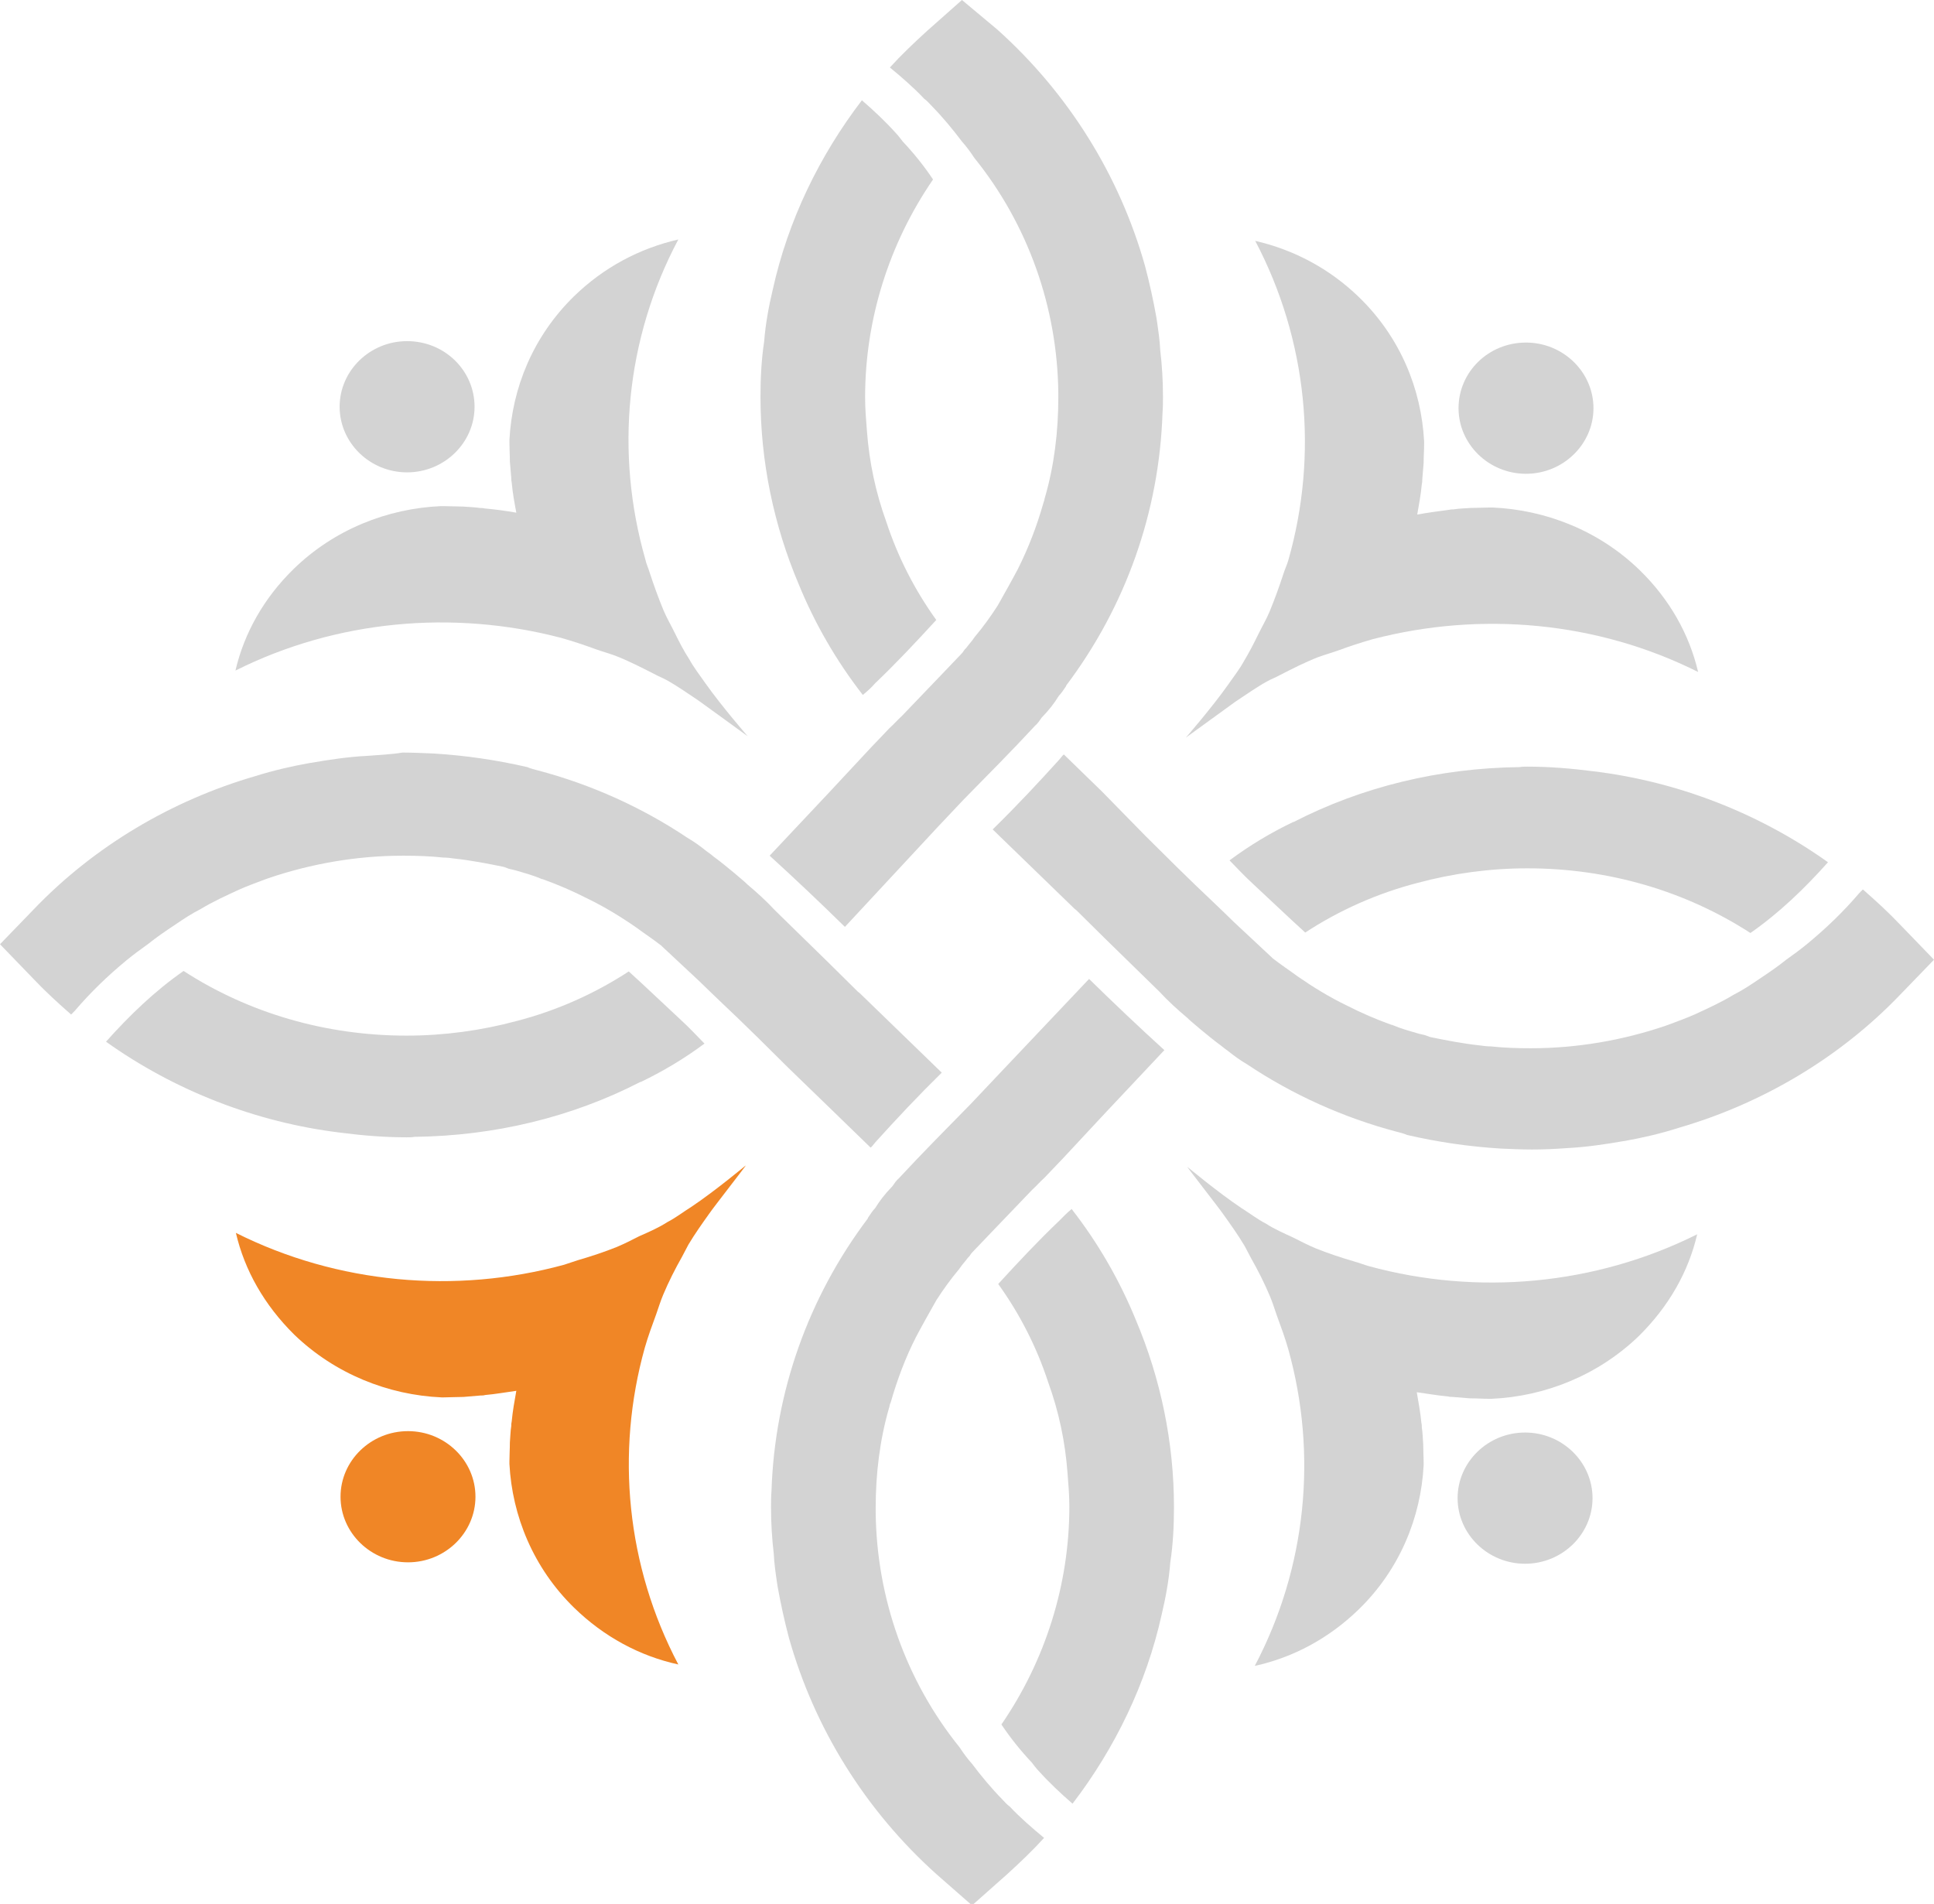
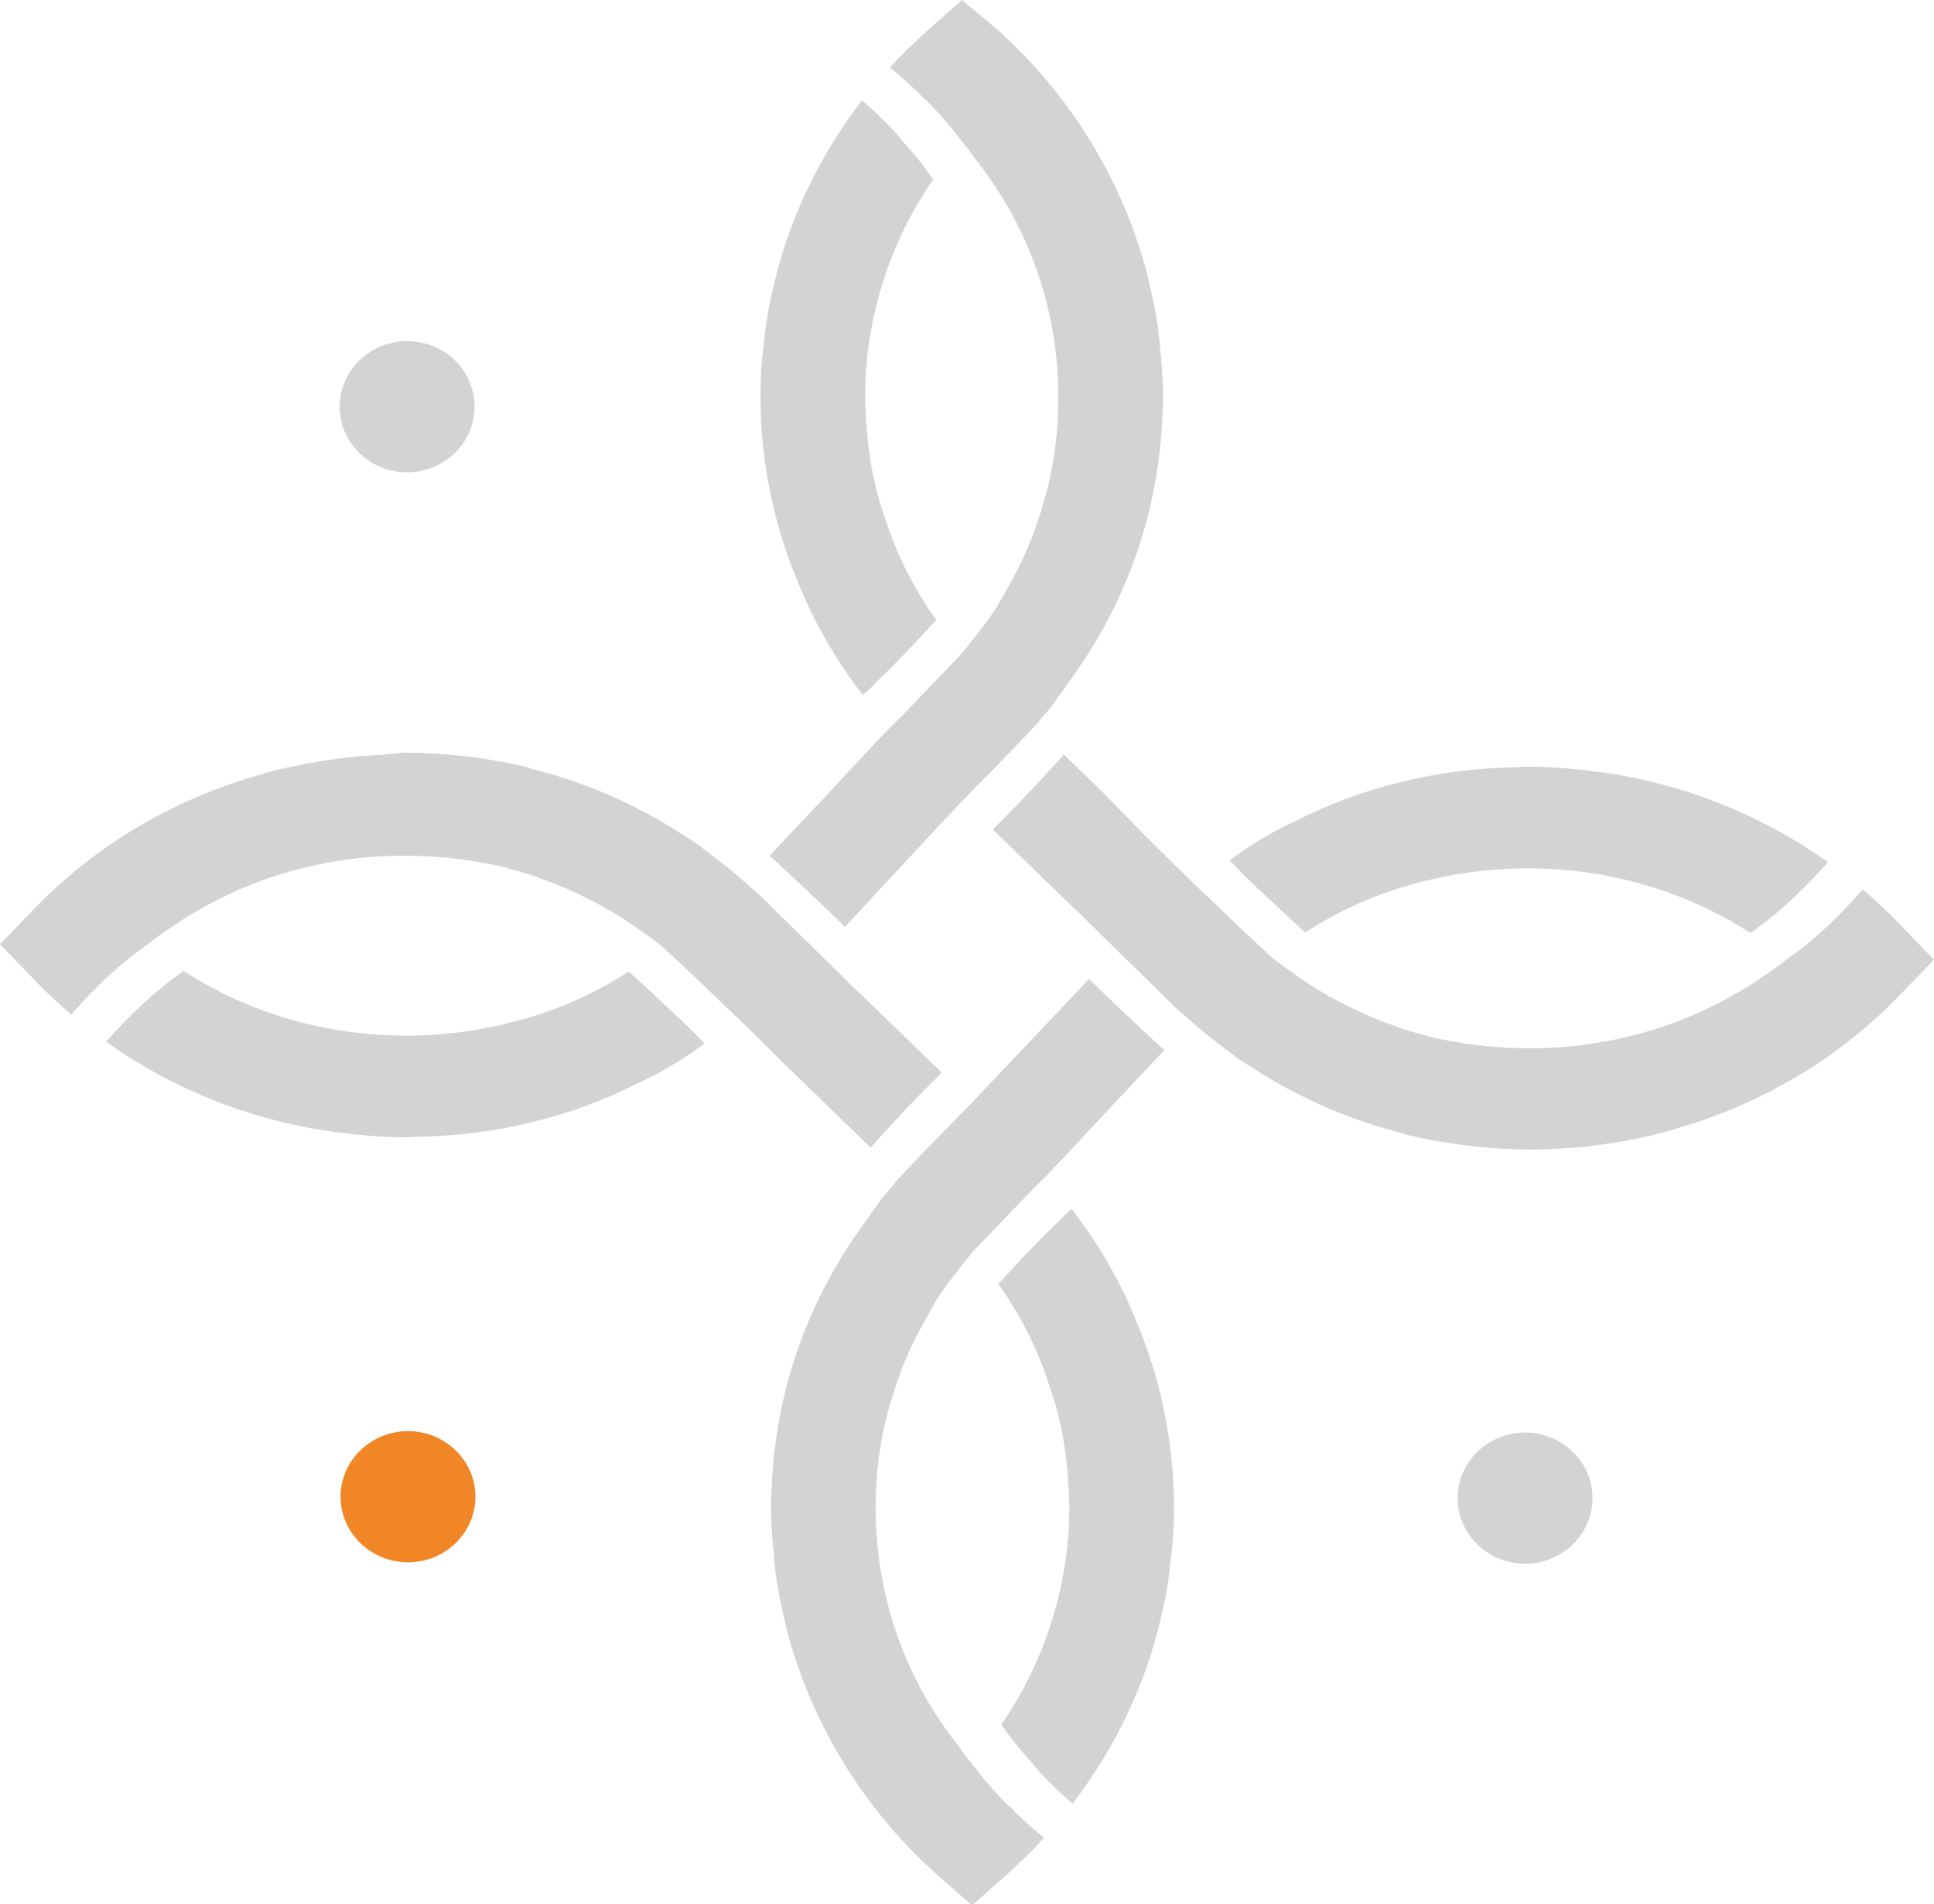
<svg xmlns="http://www.w3.org/2000/svg" width="64" height="63" viewBox="0 0 64 63" fill="none">
  <g clip-path="url(#clip0_430_9495)">
    <path d="M51.865 37.989C52.488 37.958 53.111 37.865 53.733 37.757H53.748C54.356 37.648 54.964 37.508 55.541 37.322C58.32 36.516 60.887 34.997 62.891 32.903L64 31.756L62.891 30.608C62.496 30.19 62.071 29.802 61.646 29.43C61.616 29.461 61.57 29.508 61.525 29.554C61.008 30.159 60.431 30.717 59.808 31.229C59.581 31.415 59.353 31.585 59.11 31.756C58.821 31.988 58.502 32.206 58.198 32.407C57.925 32.593 57.667 32.764 57.363 32.919C56.953 33.167 56.513 33.368 56.072 33.57C55.829 33.679 55.571 33.772 55.328 33.865C55.252 33.896 55.191 33.911 55.115 33.942C53.703 34.423 52.184 34.686 50.665 34.686H50.65C50.21 34.686 49.769 34.671 49.329 34.624C49.207 34.624 49.086 34.609 48.98 34.593C48.403 34.531 47.856 34.423 47.324 34.314L47.157 34.252C47.081 34.237 47.036 34.221 46.96 34.206C46.641 34.113 46.352 34.035 46.064 33.911H46.048C45.532 33.725 45.061 33.523 44.575 33.275C43.998 32.996 43.467 32.671 42.95 32.314C42.677 32.112 42.373 31.911 42.115 31.709L42.084 31.678L40.839 30.515C40.429 30.112 39.594 29.321 39.594 29.321L38.941 28.686L37.908 27.662L36.45 26.174L35.827 25.569L35.205 24.964C35.144 25.011 35.098 25.088 35.053 25.135C34.339 25.926 33.625 26.686 32.85 27.445L35.554 30.066L35.63 30.128L36.602 31.089L38.364 32.81C38.652 33.12 38.956 33.4 39.29 33.679C39.305 33.71 40.034 34.33 40.399 34.593C40.475 34.655 40.551 34.717 40.642 34.779C40.854 34.95 41.052 35.09 41.264 35.214C42.768 36.221 44.454 36.981 46.215 37.447C46.337 37.477 46.459 37.508 46.565 37.555C47.567 37.788 48.63 37.943 49.663 38.005C50.012 38.02 50.362 38.036 50.696 38.036C51.06 38.036 51.455 38.02 51.865 37.989ZM50.544 28.732C53.217 28.732 55.768 29.477 57.925 30.872C58.882 30.205 59.717 29.399 60.492 28.531C58.229 26.918 55.541 25.864 52.746 25.523C52.017 25.43 51.288 25.367 50.544 25.367C50.453 25.367 50.377 25.367 50.286 25.383C47.628 25.414 45.076 26.034 42.813 27.197H42.798C42.054 27.554 41.355 27.972 40.687 28.469C40.945 28.732 41.204 29.011 41.477 29.259L42.753 30.453L43.193 30.857C44.332 30.112 45.593 29.554 46.914 29.213C48.068 28.903 49.298 28.732 50.544 28.732ZM31.028 27.368L31.878 26.468C32.668 25.662 33.473 24.856 34.248 24.018C34.339 23.941 34.4 23.848 34.476 23.739L34.491 23.724C34.703 23.507 34.886 23.274 35.038 23.026C35.129 22.933 35.205 22.809 35.281 22.701V22.685C37.255 20.064 38.364 16.932 38.47 13.661C38.485 13.475 38.485 13.304 38.485 13.118C38.485 12.606 38.455 12.095 38.394 11.583C38.379 11.257 38.333 10.947 38.288 10.637C38.288 10.606 38.272 10.575 38.272 10.528C38.166 9.939 38.045 9.381 37.893 8.807C37.057 5.83 35.372 3.101 33.002 0.977L31.833 0L30.679 1.023C30.253 1.411 29.828 1.814 29.448 2.233C29.843 2.558 30.238 2.9 30.588 3.272C30.679 3.334 30.755 3.427 30.831 3.504C31.195 3.876 31.529 4.28 31.833 4.683C31.985 4.853 32.121 5.039 32.243 5.225C34.02 7.427 34.992 10.172 35.022 13.009V13.149C35.022 14.281 34.886 15.397 34.582 16.452C34.567 16.483 34.567 16.529 34.551 16.576C34.536 16.607 34.536 16.622 34.521 16.669C34.309 17.413 34.035 18.126 33.686 18.824C33.473 19.227 33.245 19.63 33.018 20.034C32.79 20.39 32.532 20.747 32.258 21.072C32.167 21.212 32.061 21.32 31.97 21.445C31.909 21.491 31.878 21.569 31.833 21.615C31.833 21.615 30.679 22.825 29.843 23.693C29.692 23.832 29.57 23.972 29.448 24.081L29.418 24.111L28.811 24.747L27.641 26.003L27.626 26.019L27.337 26.329L27.322 26.344L25.469 28.314C26.32 29.089 27.155 29.88 27.96 30.67L31.028 27.368ZM28.962 22.607C29.661 21.941 30.329 21.227 30.983 20.514C30.269 19.522 29.707 18.421 29.327 17.258C28.978 16.297 28.765 15.289 28.689 14.265C28.659 13.893 28.628 13.521 28.628 13.149C28.628 10.575 29.418 8.063 30.876 5.939C30.588 5.505 30.253 5.086 29.874 4.683C29.798 4.59 29.737 4.497 29.646 4.404C29.297 4.016 28.917 3.659 28.522 3.318C27.11 5.163 26.077 7.303 25.576 9.567C25.439 10.141 25.333 10.714 25.287 11.304C25.196 11.908 25.166 12.513 25.166 13.133C25.166 15.273 25.606 17.382 26.426 19.32C26.958 20.623 27.672 21.863 28.552 22.995C28.704 22.871 28.841 22.747 28.962 22.607Z" fill="#D3D3D3" />
    <path d="M12.15 25.011C11.527 25.042 10.905 25.135 10.282 25.244H10.267C9.659 25.352 9.052 25.492 8.459 25.678C5.68 26.484 3.113 28.003 1.109 30.097L0 31.244L1.109 32.392C1.504 32.81 1.929 33.198 2.354 33.57C2.384 33.539 2.43 33.492 2.476 33.446C2.992 32.841 3.569 32.283 4.192 31.771C4.42 31.585 4.647 31.415 4.89 31.244C5.179 31.012 5.498 30.794 5.802 30.593C6.075 30.407 6.333 30.236 6.637 30.081C7.047 29.833 7.487 29.632 7.928 29.43C8.171 29.322 8.429 29.229 8.672 29.135C8.748 29.104 8.809 29.089 8.885 29.058C10.297 28.577 11.816 28.314 13.335 28.314H13.35C13.79 28.314 14.231 28.329 14.671 28.376C14.793 28.376 14.914 28.391 15.02 28.407C15.598 28.469 16.144 28.577 16.676 28.686L16.843 28.748C16.919 28.763 16.964 28.779 17.04 28.794C17.359 28.887 17.648 28.965 17.936 29.089H17.952C18.468 29.275 18.939 29.477 19.425 29.725C20.002 30.004 20.534 30.329 21.05 30.686C21.323 30.888 21.627 31.089 21.885 31.291L21.916 31.322L23.161 32.485C23.571 32.888 24.406 33.679 24.406 33.679L25.059 34.314L26.092 35.338L27.565 36.764L28.188 37.369L28.811 37.974C28.871 37.927 28.917 37.85 28.962 37.803C29.676 37.012 30.39 36.253 31.165 35.493L28.461 32.872L28.385 32.81L27.413 31.849L25.652 30.128C25.363 29.818 25.059 29.539 24.725 29.259C24.71 29.229 23.981 28.608 23.616 28.345C23.541 28.283 23.465 28.221 23.373 28.159C23.161 27.988 22.963 27.848 22.751 27.724C21.247 26.716 19.561 25.957 17.8 25.492C17.678 25.461 17.557 25.43 17.45 25.383C16.448 25.15 15.385 24.995 14.352 24.933C14.003 24.918 13.653 24.902 13.319 24.902C12.94 24.964 12.545 24.98 12.15 25.011ZM13.456 34.268C10.783 34.268 8.232 33.524 6.075 32.128C5.118 32.795 4.283 33.601 3.508 34.469C5.771 36.082 8.459 37.136 11.254 37.477C11.983 37.571 12.712 37.633 13.456 37.633C13.547 37.633 13.623 37.633 13.714 37.617C16.372 37.586 18.924 36.966 21.186 35.803H21.202C21.946 35.446 22.645 35.028 23.313 34.531C23.055 34.268 22.796 33.989 22.523 33.741L21.247 32.547L20.807 32.144C19.668 32.888 18.407 33.446 17.086 33.787C15.932 34.097 14.701 34.268 13.456 34.268ZM32.972 35.632L32.121 36.532C31.332 37.338 30.527 38.144 29.752 38.982C29.661 39.059 29.6 39.152 29.524 39.261L29.509 39.276C29.297 39.493 29.114 39.726 28.962 39.974C28.871 40.067 28.795 40.191 28.72 40.3V40.315C26.745 42.936 25.636 46.068 25.53 49.34C25.515 49.526 25.515 49.696 25.515 49.882C25.515 50.394 25.545 50.906 25.606 51.417C25.621 51.743 25.667 52.053 25.712 52.363C25.712 52.394 25.728 52.425 25.728 52.472C25.834 53.061 25.955 53.619 26.107 54.193C26.943 57.17 28.628 59.899 30.998 62.023L32.167 63.047L33.321 62.023C33.747 61.636 34.172 61.232 34.551 60.814C34.157 60.488 33.762 60.147 33.412 59.775C33.321 59.713 33.245 59.62 33.169 59.542C32.805 59.17 32.471 58.767 32.167 58.364C32.015 58.193 31.878 58.007 31.757 57.821C29.98 55.619 29.008 52.875 28.978 50.037V49.898C28.978 48.766 29.114 47.649 29.418 46.595C29.433 46.564 29.433 46.517 29.448 46.471C29.464 46.44 29.464 46.424 29.479 46.393C29.692 45.649 29.965 44.92 30.314 44.238C30.527 43.835 30.755 43.432 30.982 43.029C31.21 42.672 31.468 42.315 31.742 41.99C31.833 41.85 31.939 41.742 32.03 41.618C32.091 41.571 32.121 41.493 32.167 41.447C32.167 41.447 33.321 40.238 34.157 39.369C34.309 39.23 34.43 39.09 34.551 38.982L34.582 38.951L35.189 38.315L36.359 37.059L36.374 37.043L36.663 36.733L36.678 36.718L38.531 34.748C37.68 33.973 36.845 33.182 36.04 32.392L32.972 35.632ZM35.053 40.393C34.354 41.059 33.686 41.773 33.033 42.486C33.747 43.478 34.309 44.579 34.688 45.742C35.038 46.703 35.25 47.711 35.326 48.735C35.356 49.107 35.387 49.479 35.387 49.851C35.387 52.425 34.597 54.937 33.139 57.061C33.428 57.495 33.762 57.914 34.141 58.317C34.217 58.41 34.278 58.503 34.369 58.596C34.719 58.984 35.098 59.341 35.493 59.682C36.906 57.837 37.938 55.697 38.44 53.433C38.576 52.859 38.682 52.286 38.728 51.696C38.819 51.092 38.849 50.487 38.849 49.867C38.849 47.727 38.409 45.618 37.589 43.68C37.057 42.377 36.344 41.137 35.463 40.005C35.311 40.129 35.174 40.269 35.053 40.393Z" fill="#D3D3D3" />
    <path d="M15.704 13.459C15.704 14.653 14.701 15.63 13.471 15.63C12.241 15.63 11.239 14.653 11.239 13.459C11.239 12.265 12.241 11.288 13.471 11.288C14.717 11.288 15.704 12.265 15.704 13.459Z" fill="#D3D3D3" />
-     <path d="M22.325 20.933C22.204 20.685 22.067 20.453 21.961 20.204C21.794 19.801 21.642 19.383 21.505 18.964C21.46 18.809 21.384 18.654 21.353 18.499C20.351 14.995 20.7 11.211 22.447 7.924C21.171 8.218 19.987 8.839 18.999 9.8C17.648 11.118 16.949 12.824 16.858 14.56V14.638C16.858 14.855 16.873 15.056 16.873 15.274C16.888 15.46 16.904 15.63 16.919 15.816C16.919 15.863 16.919 15.909 16.934 15.971C16.964 16.312 17.025 16.638 17.086 16.964C16.736 16.902 16.387 16.855 16.038 16.824C15.977 16.809 15.931 16.809 15.886 16.809C15.688 16.778 15.506 16.778 15.324 16.762C15.111 16.762 14.899 16.747 14.671 16.747C14.641 16.747 14.625 16.747 14.595 16.747C12.818 16.824 11.056 17.522 9.72 18.824C8.733 19.786 8.08 20.949 7.791 22.189C11.132 20.515 14.99 20.173 18.559 21.104C18.939 21.212 19.318 21.336 19.698 21.476C19.911 21.553 20.138 21.615 20.351 21.693C20.791 21.863 21.217 22.081 21.642 22.298C21.779 22.375 21.915 22.422 22.052 22.499C22.417 22.701 22.766 22.949 23.115 23.181C23.313 23.321 24.74 24.36 24.74 24.36C24.755 24.375 23.89 23.383 23.343 22.608C23.161 22.344 22.963 22.096 22.811 21.817C22.629 21.538 22.477 21.243 22.325 20.933Z" fill="#D3D3D3" />
    <path d="M13.502 47.355C14.732 47.355 15.734 48.331 15.734 49.525C15.734 50.719 14.732 51.696 13.502 51.696C12.271 51.696 11.269 50.719 11.269 49.525C11.269 48.331 12.271 47.355 13.502 47.355Z" fill="#F08626" />
-     <path d="M21.156 40.904C20.913 41.028 20.67 41.152 20.412 41.261C19.987 41.431 19.561 41.571 19.136 41.695C18.984 41.741 18.817 41.803 18.665 41.85C15.081 42.827 11.178 42.486 7.806 40.795C8.095 42.036 8.748 43.183 9.735 44.16C11.087 45.463 12.849 46.16 14.61 46.238H14.686C14.899 46.238 15.112 46.223 15.339 46.223C15.522 46.207 15.704 46.192 15.901 46.176C15.947 46.176 16.008 46.176 16.053 46.16C16.402 46.13 16.737 46.068 17.086 46.021C17.025 46.362 16.964 46.703 16.934 47.029C16.919 47.091 16.919 47.137 16.919 47.184C16.889 47.37 16.889 47.556 16.873 47.727C16.873 47.944 16.858 48.145 16.858 48.362V48.44C16.949 50.161 17.648 51.882 19 53.2C19.987 54.161 21.171 54.797 22.447 55.076C20.731 51.82 20.366 48.068 21.338 44.594C21.445 44.222 21.581 43.85 21.718 43.478C21.794 43.261 21.855 43.059 21.946 42.842C22.128 42.408 22.341 41.989 22.569 41.586C22.645 41.447 22.705 41.323 22.781 41.183C22.994 40.827 23.237 40.485 23.48 40.144C23.617 39.943 24.695 38.563 24.68 38.563C24.695 38.547 23.677 39.4 22.888 39.927C22.614 40.098 22.356 40.299 22.083 40.439C21.794 40.625 21.475 40.764 21.156 40.904Z" fill="#F08626" />
-     <path d="M48.266 13.506C48.266 14.7 49.268 15.677 50.498 15.677C51.728 15.677 52.731 14.7 52.731 13.506C52.731 12.312 51.728 11.335 50.498 11.335C49.253 11.335 48.266 12.312 48.266 13.506Z" fill="#D3D3D3" />
-     <path d="M41.644 20.979C41.766 20.731 41.902 20.498 42.008 20.25C42.175 19.847 42.327 19.428 42.464 19.01C42.51 18.855 42.586 18.7 42.631 18.545C43.633 15.04 43.269 11.257 41.538 7.97C42.813 8.264 43.998 8.885 44.985 9.846C46.337 11.164 47.035 12.87 47.127 14.606V14.684C47.127 14.901 47.111 15.102 47.111 15.319C47.096 15.505 47.081 15.676 47.066 15.862C47.066 15.909 47.066 15.955 47.051 16.017C47.02 16.358 46.96 16.684 46.899 17.025C47.248 16.963 47.597 16.917 47.947 16.87C48.008 16.855 48.053 16.855 48.099 16.855C48.296 16.823 48.478 16.823 48.661 16.808C48.873 16.808 49.086 16.793 49.314 16.793H49.39C51.166 16.87 52.928 17.568 54.265 18.87C55.252 19.832 55.905 20.995 56.194 22.235C52.852 20.56 48.995 20.219 45.426 21.15C45.046 21.258 44.666 21.382 44.287 21.522C44.074 21.599 43.846 21.661 43.633 21.739C43.193 21.909 42.768 22.127 42.343 22.344C42.206 22.421 42.069 22.468 41.932 22.545C41.568 22.747 41.219 22.995 40.869 23.227C40.672 23.367 39.244 24.406 39.244 24.406C39.229 24.421 40.095 23.429 40.642 22.654C40.824 22.39 41.021 22.142 41.173 21.863C41.34 21.584 41.492 21.289 41.644 20.979Z" fill="#D3D3D3" />
    <path d="M50.468 47.401C49.238 47.401 48.235 48.378 48.235 49.572C48.235 50.766 49.238 51.743 50.468 51.743C51.698 51.743 52.7 50.766 52.7 49.572C52.7 48.378 51.698 47.401 50.468 47.401Z" fill="#D3D3D3" />
-     <path d="M42.798 40.951C43.041 41.075 43.284 41.199 43.542 41.308C43.968 41.478 44.393 41.618 44.818 41.742C44.985 41.788 45.137 41.85 45.304 41.897C48.888 42.874 52.776 42.532 56.163 40.842C55.875 42.083 55.222 43.23 54.234 44.207C52.883 45.51 51.121 46.207 49.359 46.285H49.283C49.071 46.285 48.858 46.269 48.63 46.269C48.448 46.254 48.266 46.238 48.068 46.223C48.023 46.223 47.977 46.223 47.916 46.207C47.567 46.176 47.233 46.114 46.884 46.068C46.944 46.409 47.005 46.75 47.036 47.076C47.051 47.138 47.051 47.184 47.051 47.231C47.081 47.417 47.081 47.603 47.096 47.773C47.096 47.991 47.111 48.192 47.111 48.409V48.487C47.02 50.208 46.322 51.929 44.97 53.247C43.983 54.208 42.798 54.844 41.523 55.123C43.239 51.867 43.603 48.115 42.631 44.641C42.525 44.269 42.388 43.897 42.252 43.525C42.176 43.308 42.115 43.106 42.024 42.889C41.842 42.455 41.629 42.036 41.401 41.633C41.325 41.494 41.264 41.37 41.188 41.23C40.976 40.873 40.733 40.532 40.49 40.191C40.353 39.99 39.275 38.61 39.29 38.61C39.275 38.594 40.292 39.447 41.082 39.974C41.355 40.145 41.614 40.346 41.887 40.486C42.176 40.672 42.495 40.811 42.798 40.951Z" fill="#D3D3D3" />
  </g>
  <defs>
    <clipPath id="clip0_430_9495">
      <rect width="64" height="63" fill="white" />
    </clipPath>
  </defs>
</svg>